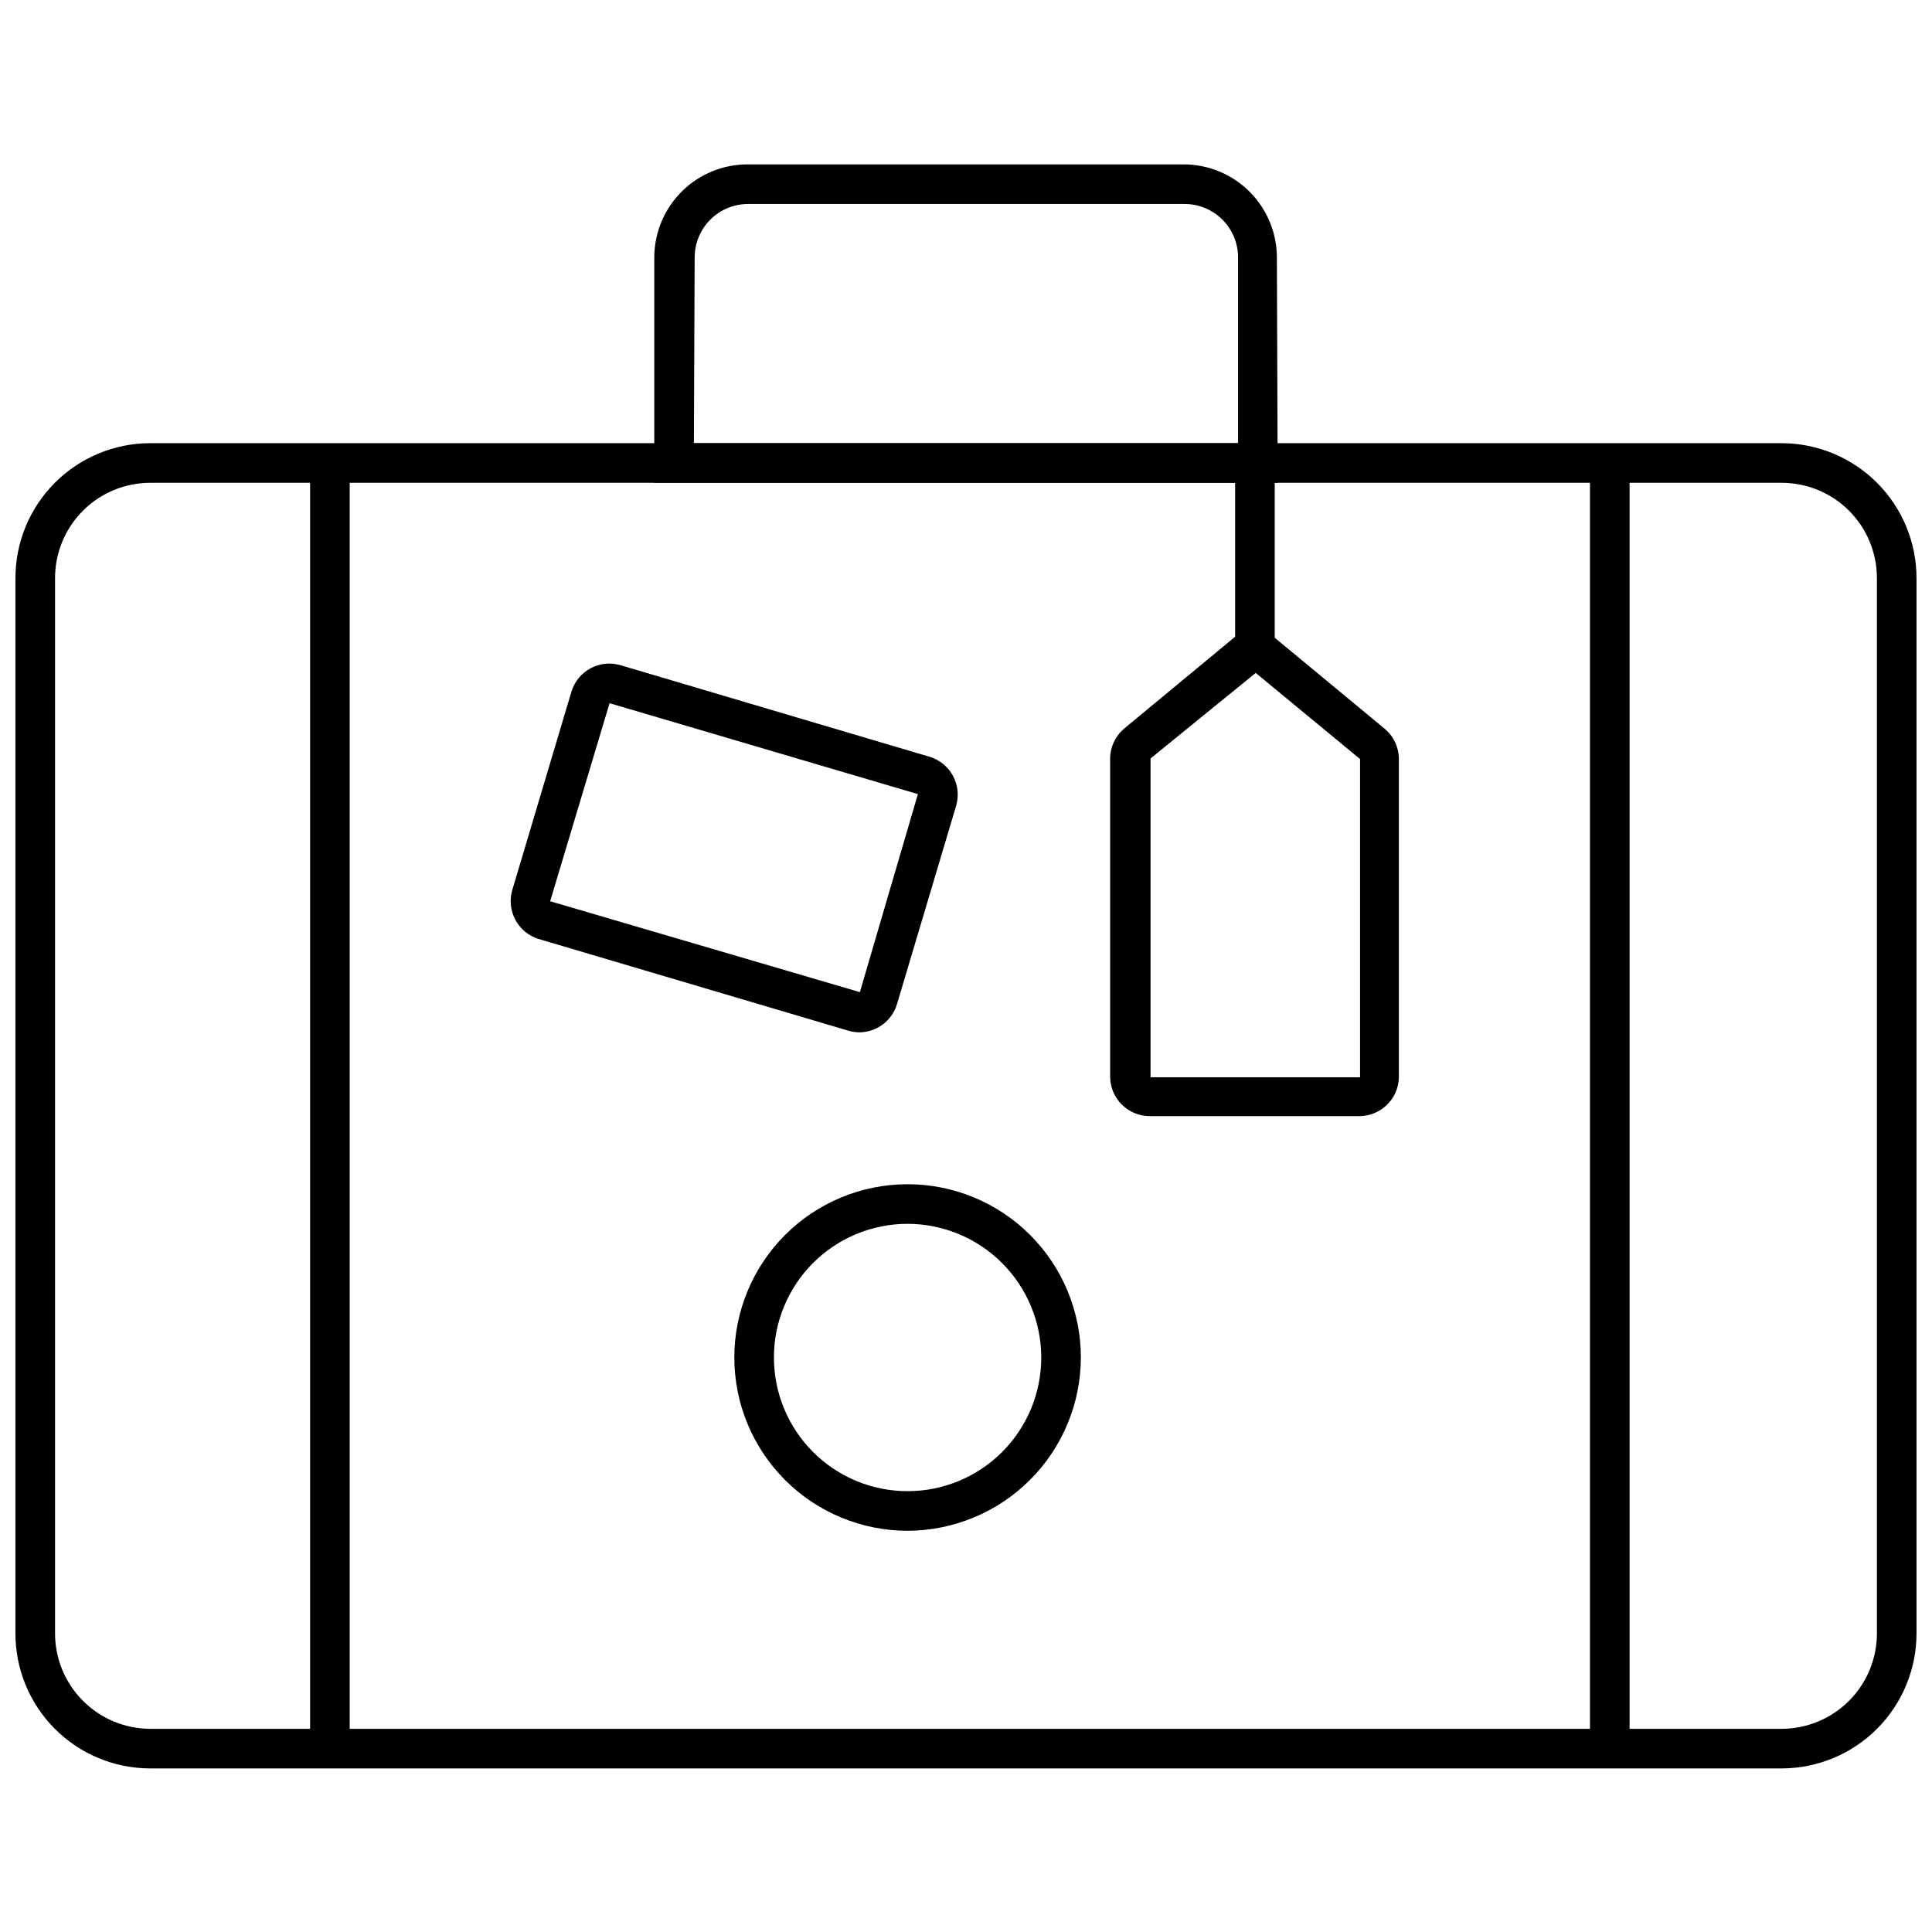
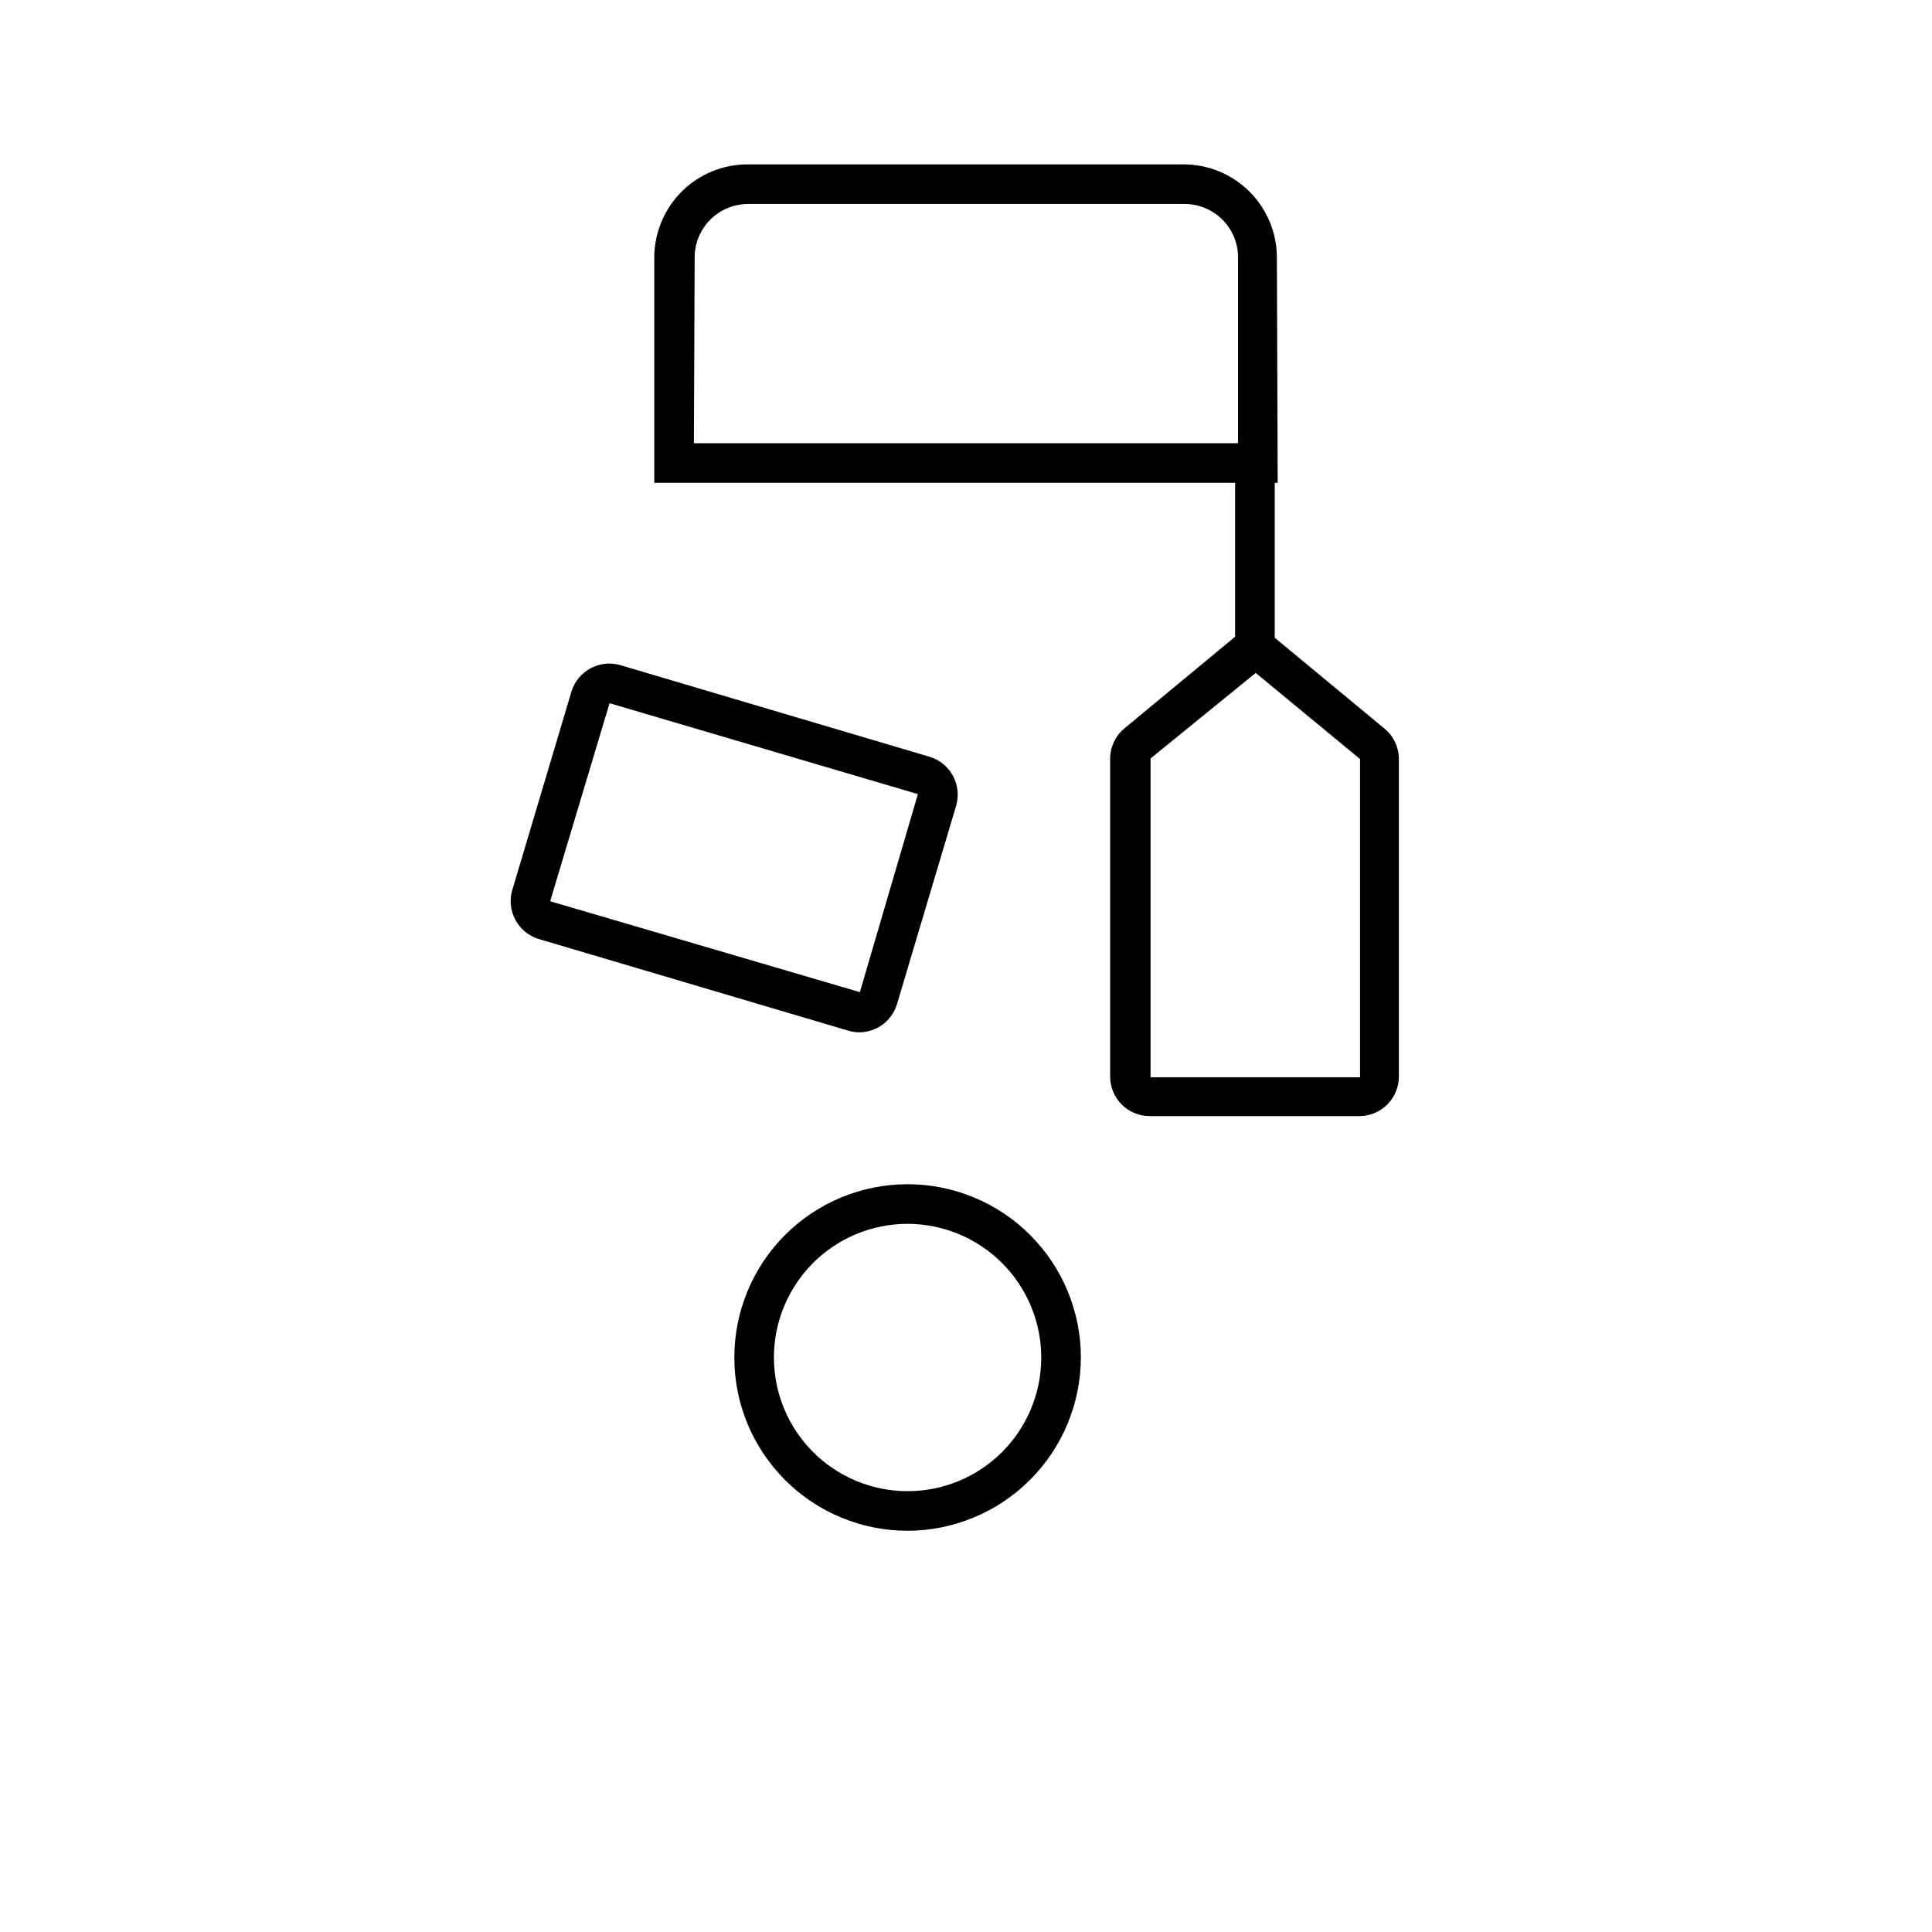
<svg xmlns="http://www.w3.org/2000/svg" width="800px" height="800px" version="1.1" viewBox="144 144 512 512">
  <defs>
    <clipPath id="a">
      <path d="m148.09 261h503.81v352h-503.81z" />
    </clipPath>
  </defs>
  <g clip-path="url(#a)">
-     <path d="m616.16 612.65h-432.33c-9.516 0-18.637-3.793-25.344-10.543-6.711-6.746-10.449-15.891-10.395-25.406v-279.51c0-9.48 3.766-18.57 10.469-25.273s15.793-10.469 25.27-10.469h432.33c9.473 0.016 18.559 3.785 25.258 10.484 6.699 6.699 10.469 15.781 10.48 25.258v279.51c0.043 9.512-3.703 18.648-10.406 25.391-6.707 6.746-15.82 10.543-25.332 10.559zm-432.33-340.7c-6.695 0-13.113 2.66-17.848 7.394s-7.394 11.156-7.394 17.852v279.51c-0.043 6.727 2.598 13.195 7.336 17.969 4.734 4.777 11.18 7.469 17.906 7.484h432.33c6.727-0.016 13.172-2.707 17.91-7.484 4.734-4.773 7.375-11.242 7.332-17.969v-279.51c0-6.695-2.66-13.117-7.391-17.852-4.734-4.734-11.156-7.394-17.852-7.394z" />
-   </g>
-   <path d="m565.36 266.7h10.496v340.54h-10.496z" />
-   <path d="m226.18 266.7h10.496v340.54h-10.496z" />
+     </g>
+   <path d="m226.18 266.7h10.496h-10.496z" />
  <path d="m471.32 266.7h10.496v48.648h-10.496z" />
  <path d="m504.43 439.78h-55.734c-5.797 0-10.496-4.699-10.496-10.496v-84.281c0.027-3.086 1.41-6.004 3.781-7.977l34.426-28.496 34.426 28.496c2.41 1.953 3.832 4.875 3.883 7.977v84.492c-0.109 5.633-4.652 10.176-10.285 10.285zm-55.523-94.777v84.492h55.523v-84.336l-27.656-22.828z" />
  <path d="m384.52 549.67c-12.176 0-23.859-4.84-32.469-13.449-8.613-8.613-13.449-20.293-13.449-32.473 0-12.176 4.836-23.855 13.449-32.469 8.609-8.613 20.293-13.449 32.469-13.449 12.18 0 23.859 4.836 32.473 13.449 8.609 8.613 13.449 20.293 13.449 32.469-0.027 12.172-4.875 23.836-13.48 32.441-8.605 8.605-20.27 13.453-32.441 13.48zm0-81.344c-9.395 0-18.402 3.731-25.047 10.375s-10.375 15.652-10.375 25.047c0 9.398 3.731 18.406 10.375 25.051s15.652 10.375 25.047 10.375 18.406-3.731 25.051-10.375c6.641-6.644 10.375-15.652 10.375-25.051-0.016-9.391-3.75-18.391-10.391-25.031s-15.645-10.379-25.035-10.391z" />
  <path d="m371.77 417.58c-0.977-0.008-1.949-0.152-2.887-0.418l-82.238-24.352c-5.375-1.711-8.434-7.367-6.926-12.805l15.742-52.797c1.691-5.394 7.356-8.48 12.805-6.977l82.184 24.352v-0.004c5.398 1.691 8.484 7.356 6.981 12.805l-15.742 52.797c-1.348 4.359-5.356 7.352-9.918 7.398zm-66.23-87.223-15.742 52.48 82.078 24.09 15.375-52.48z" />
  <path d="m482.6 271.95h-165.21v-59.723c0.016-6.57 2.644-12.871 7.312-17.5s10.988-7.207 17.562-7.164h115.46c6.539 0.016 12.805 2.617 17.426 7.238 4.621 4.625 7.227 10.891 7.238 17.426zm-154.71-10.496h144.21v-49.227c0-3.793-1.52-7.43-4.223-10.094-2.703-2.664-6.363-4.129-10.156-4.074h-115.46c-7.824 0-14.168 6.344-14.168 14.168z" />
</svg>